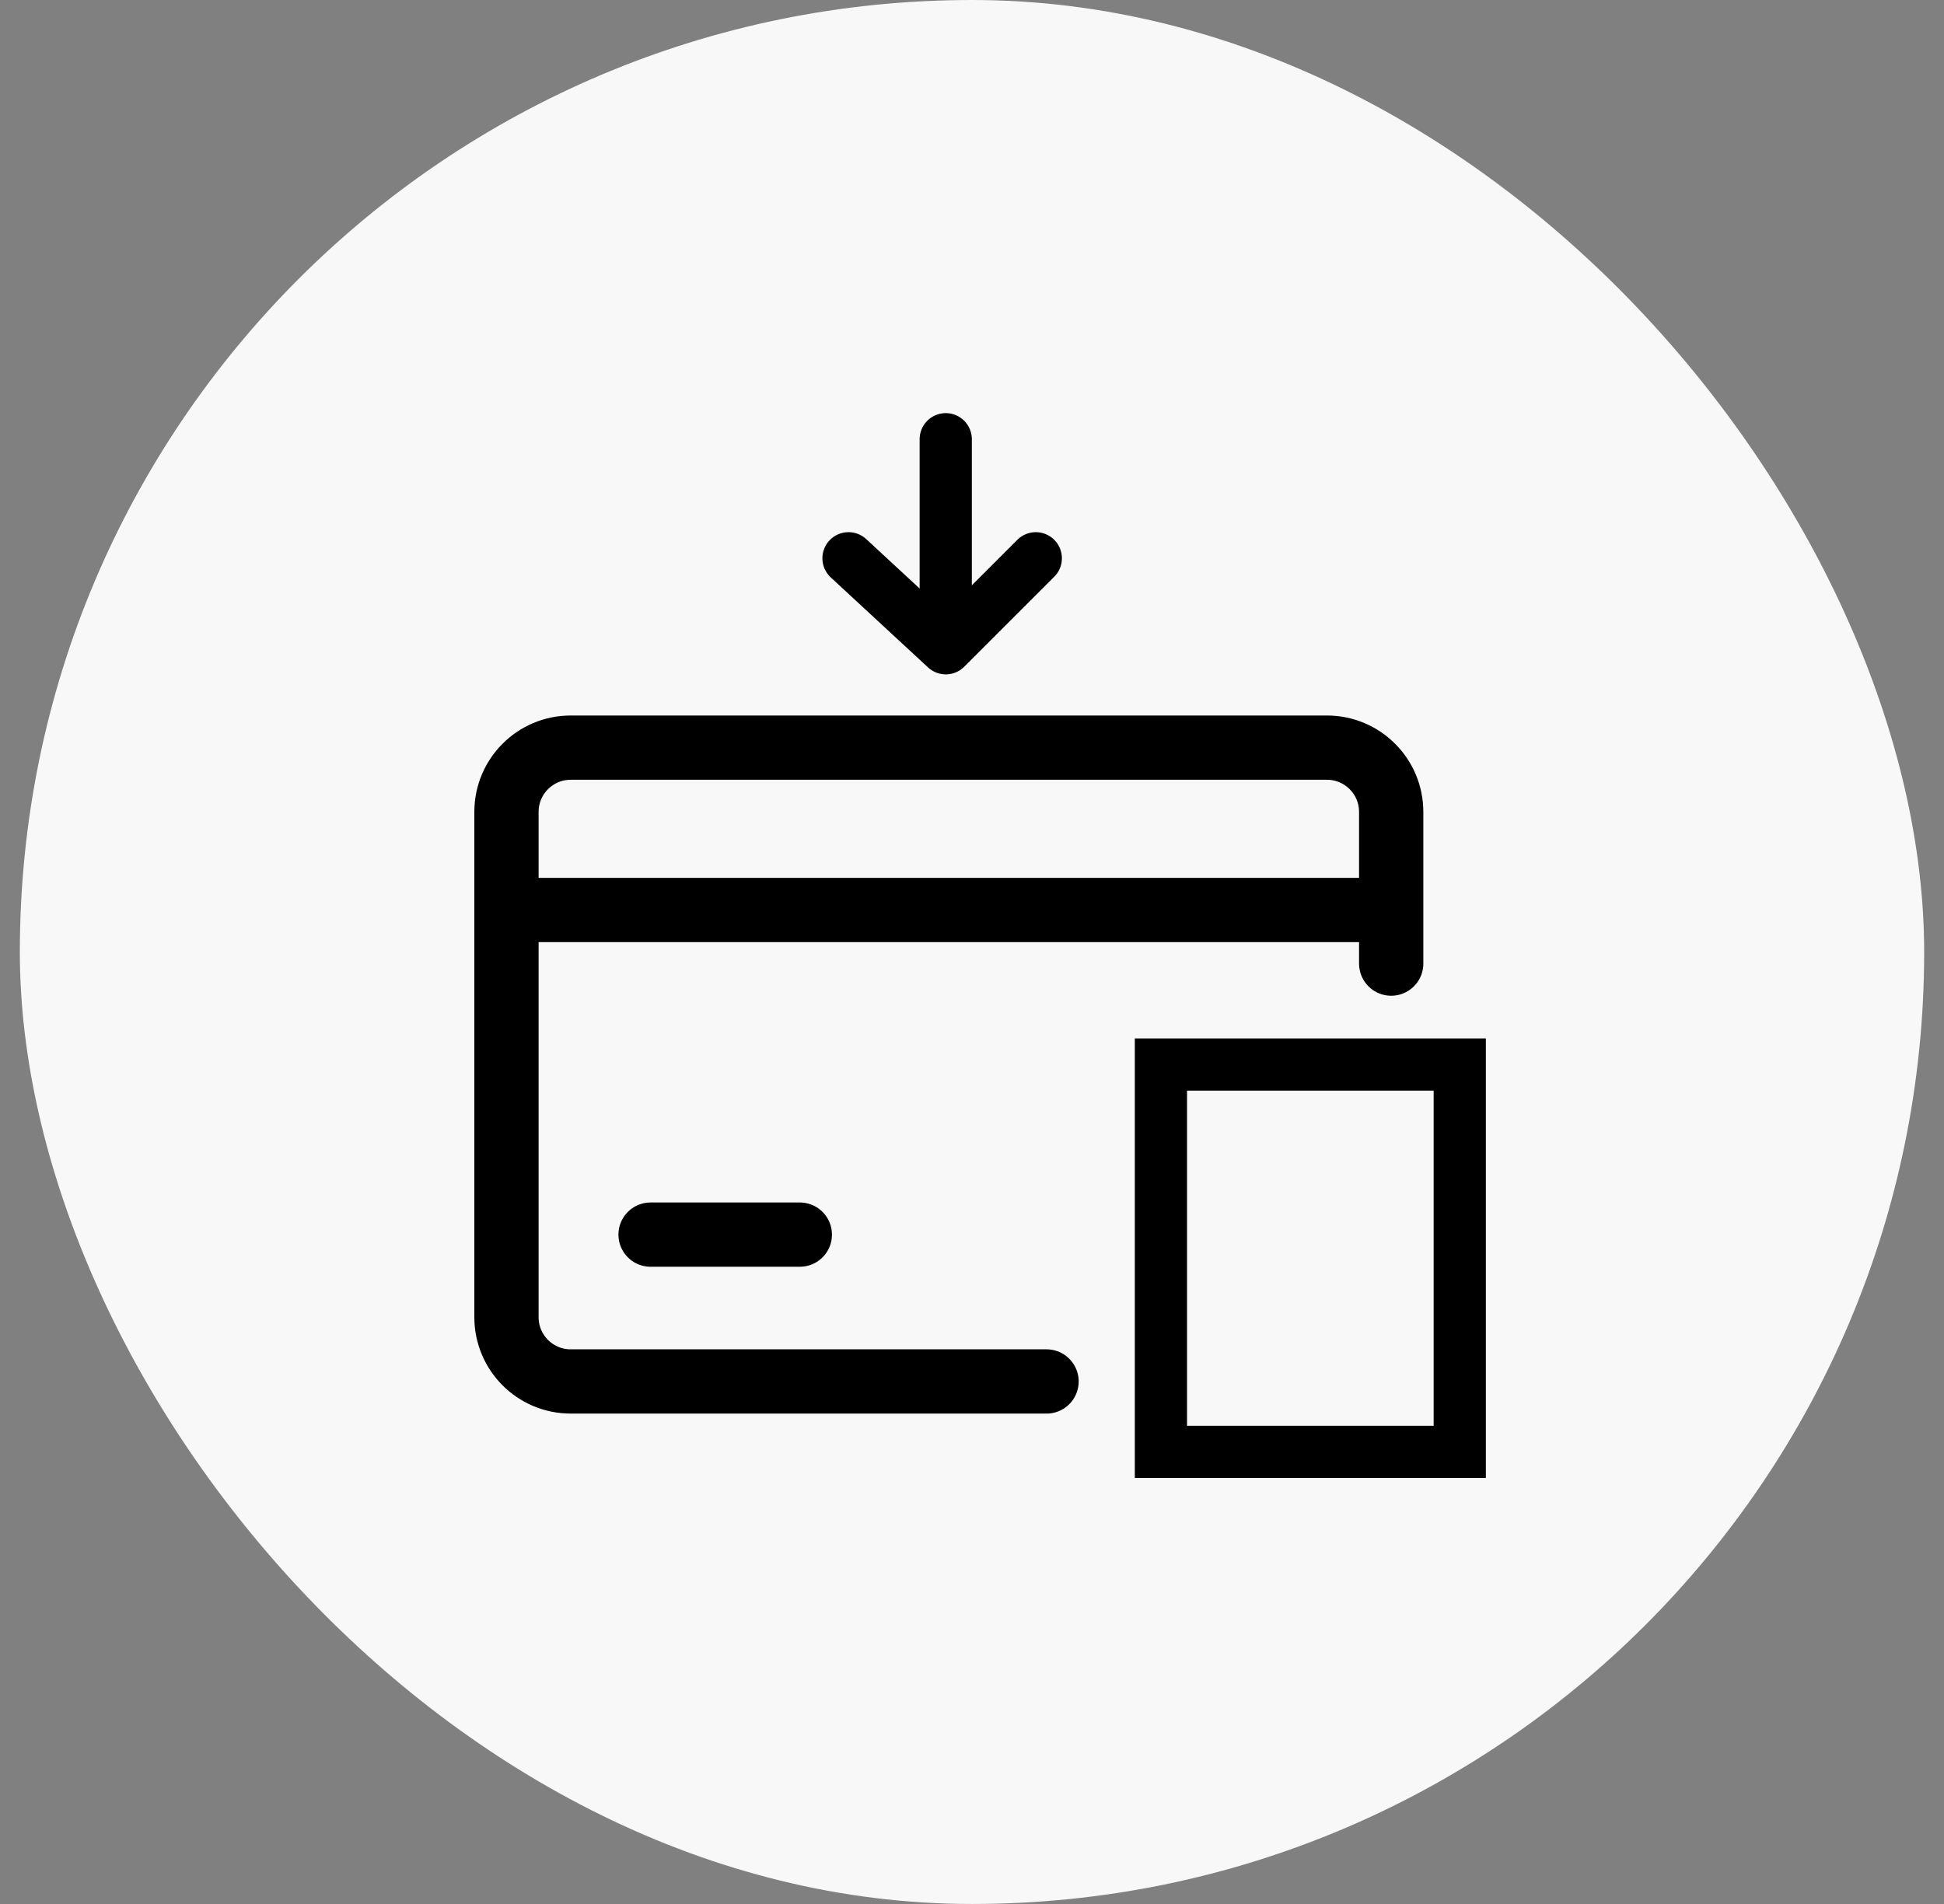
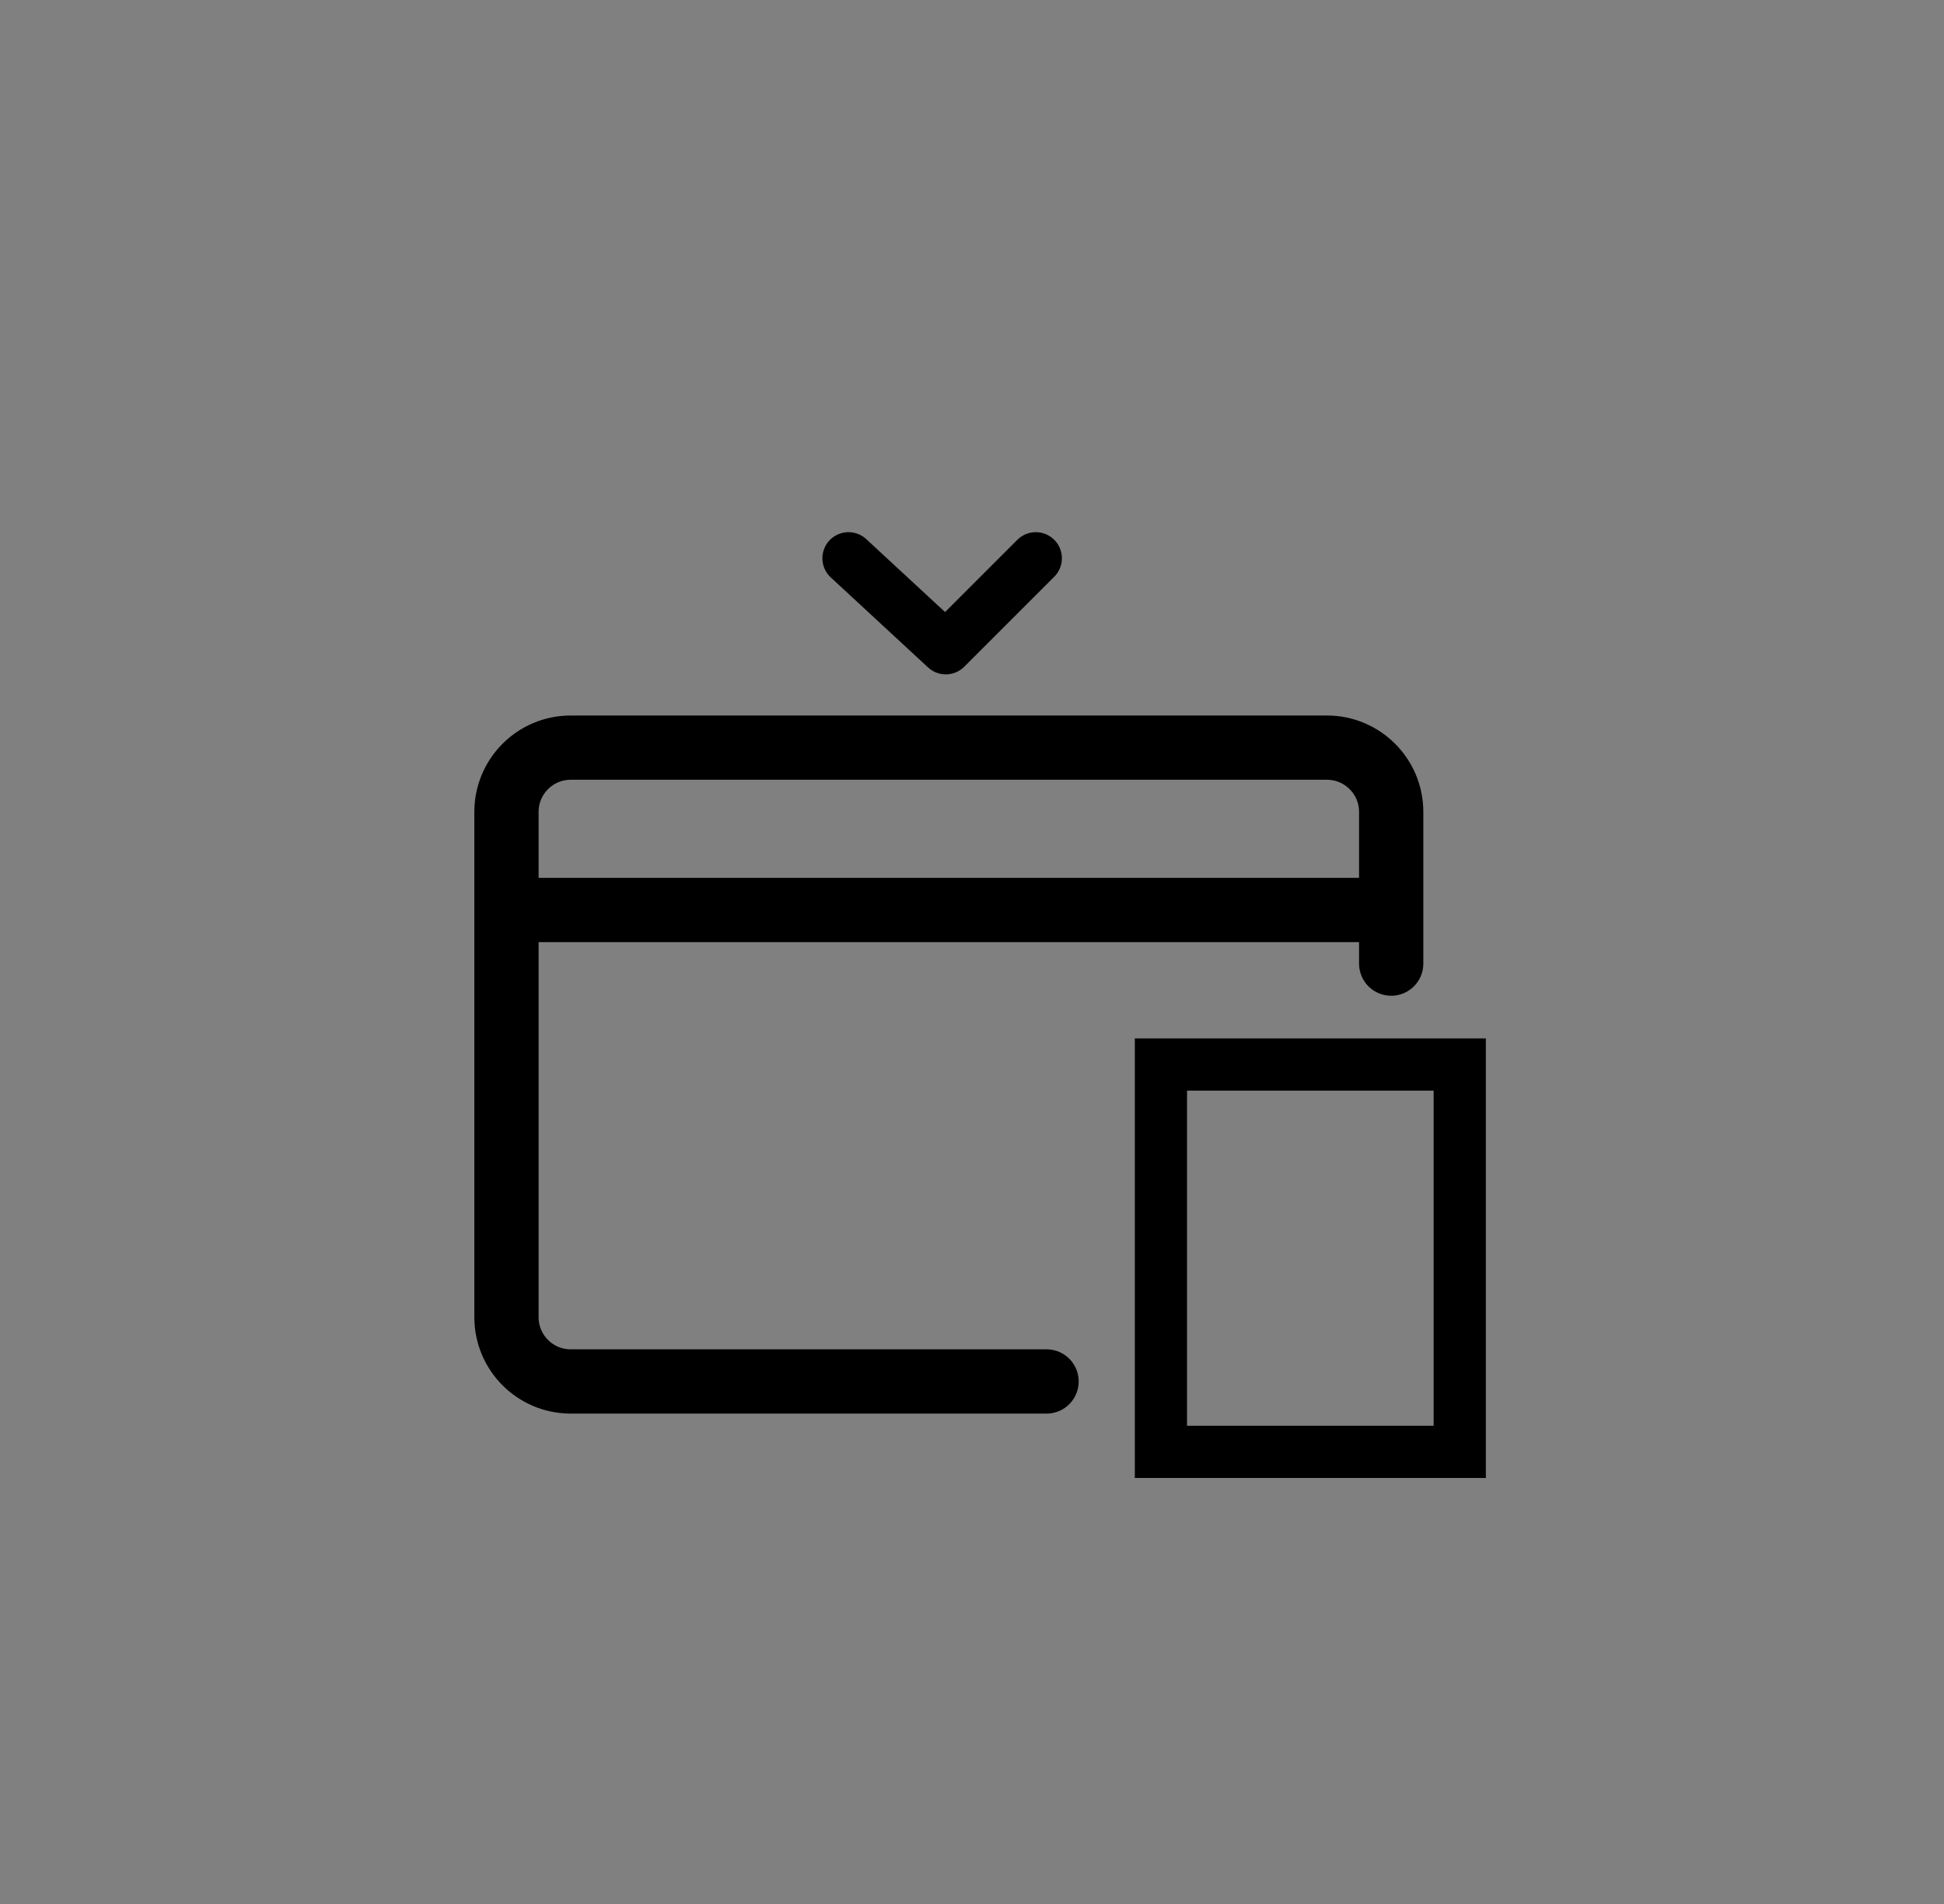
<svg xmlns="http://www.w3.org/2000/svg" width="49" height="48" viewBox="0 0 49 48" fill="none">
  <rect x="0" y="0" width="49" height="48" fill="#808080" stroke="none" />
-   <rect x="0.5" width="48" height="48" rx="24" fill="#F8F8F8" />
  <path d="M21.387 14.074L23.839 16.343L26.108 14.074" stroke="black" stroke-width="1.316" stroke-linecap="round" stroke-linejoin="round" />
-   <path d="M23.838 11.073V16.27" stroke="black" stroke-width="1.316" stroke-linecap="round" stroke-linejoin="round" />
  <path d="M35.066 24.293V22.941M26.379 34.827H14.386C13.491 34.827 12.766 34.102 12.766 33.207V22.941M35.066 22.941V20.468C35.066 19.573 34.34 18.848 33.446 18.848H14.386C13.491 18.848 12.766 19.573 12.766 20.468V22.941M35.066 22.941H12.766" stroke="black" stroke-width="1.62" stroke-linecap="round" />
-   <path d="M16.398 31.125H20.16" stroke="black" stroke-width="1.62" stroke-linecap="round" />
  <rect x="29.262" y="26.837" width="7.532" height="9.765" stroke="black" stroke-width="1.316" />
</svg>